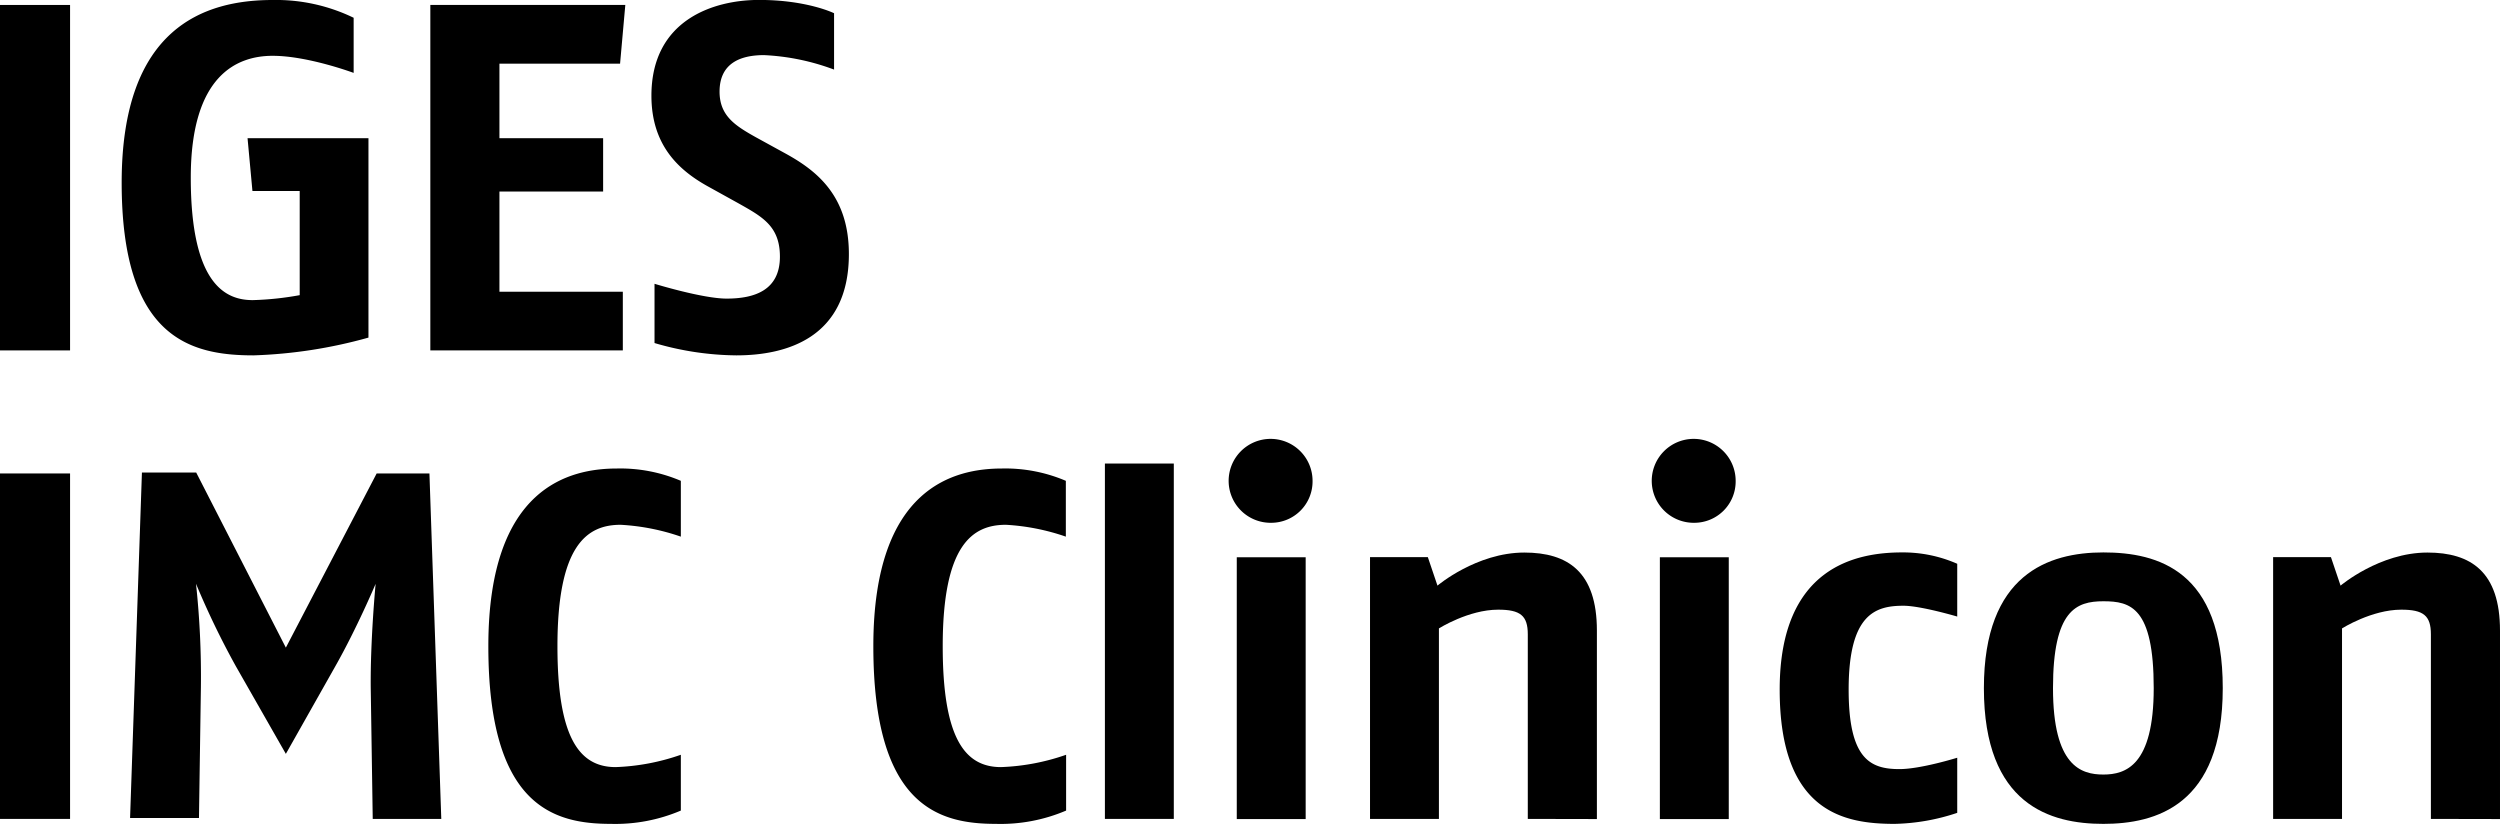
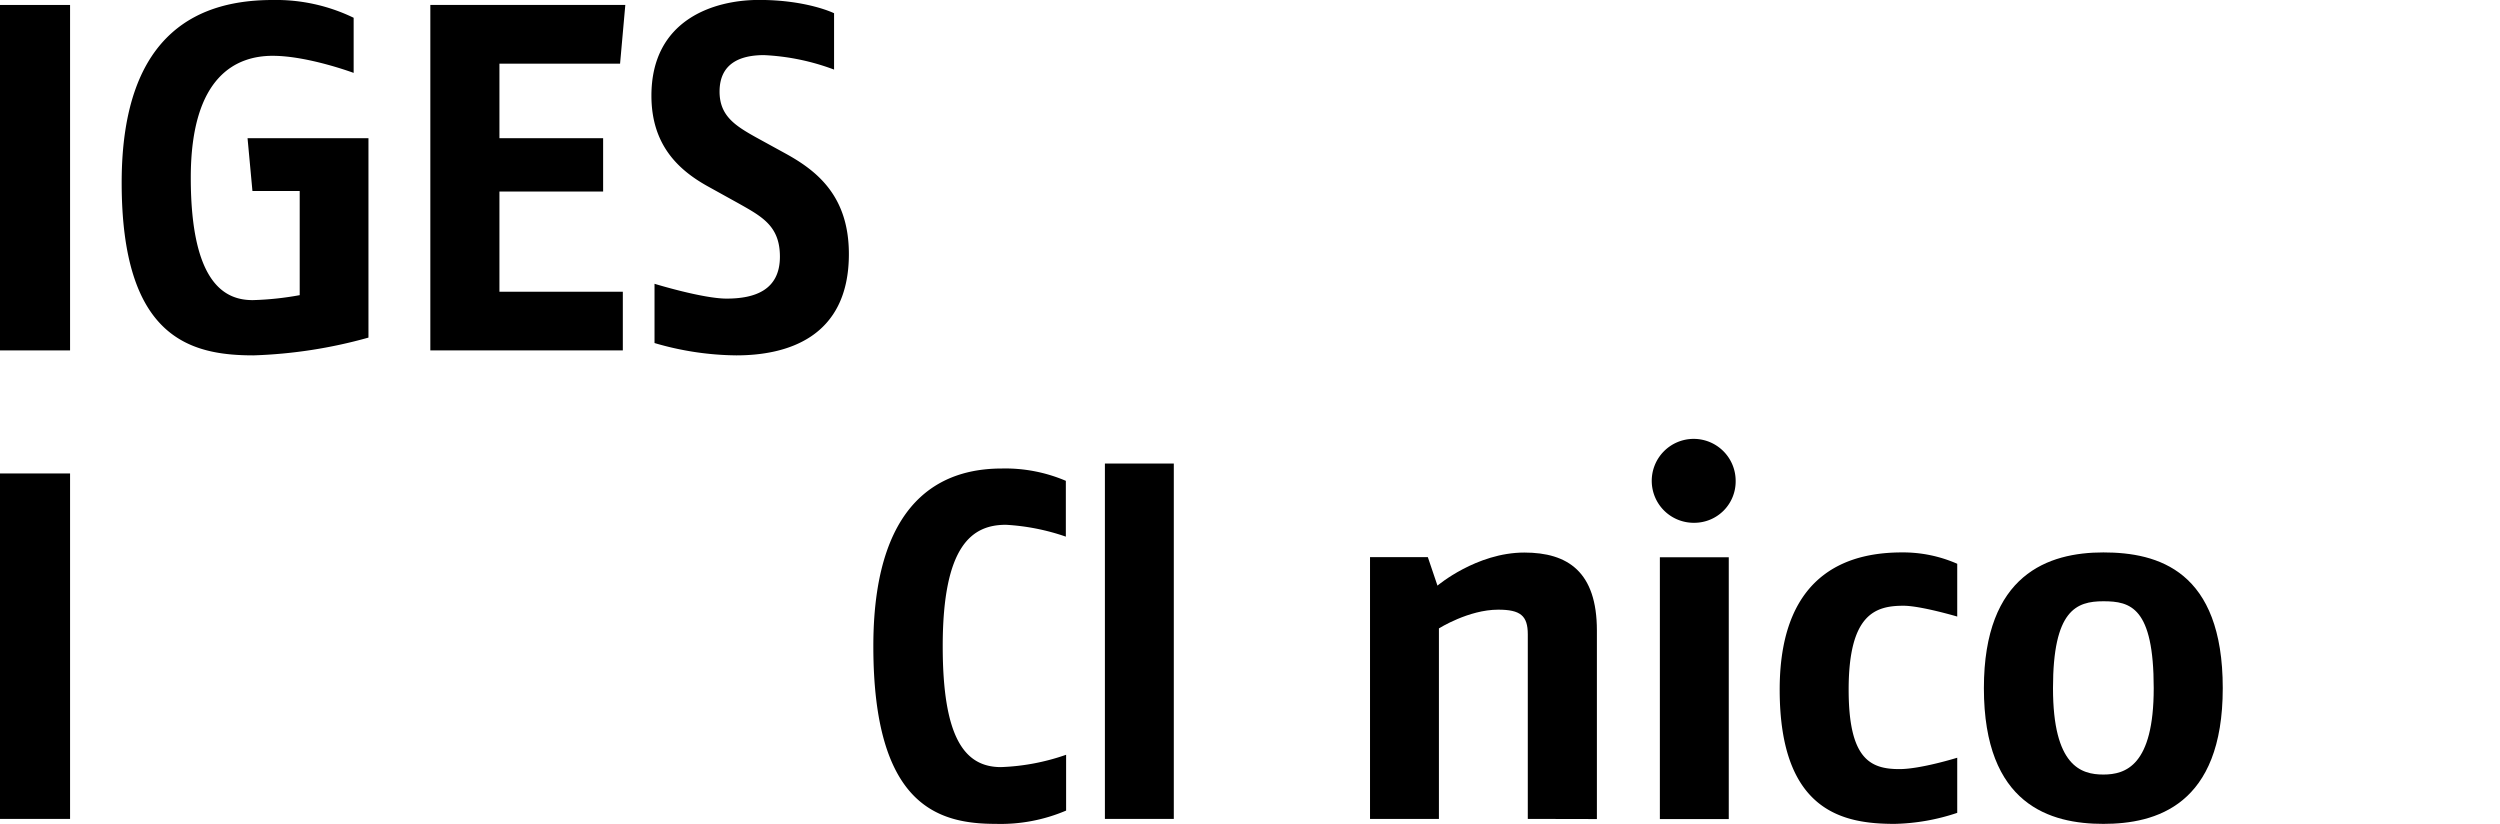
<svg xmlns="http://www.w3.org/2000/svg" viewBox="0 0 362.86 119.58">
  <g id="Ebene_2" data-name="Ebene 2">
    <g id="Ebene_1-2" data-name="Ebene 1">
      <path d="M0,50.86V.72H10.17V50.86Z" />
      <path d="M36.79,51.58c-9.24,0-19.13-2.58-19.13-25.07S29.62,0,39.58,0A25.81,25.81,0,0,1,51.33,2.58v8S44.67,8.1,39.58,8.1,27.69,10.82,27.69,25.79c0,15.83,5.3,17.77,9,17.77a44.16,44.16,0,0,0,6.81-.72V27.72H36.64l-.71-7.66H53.48V49A69.82,69.82,0,0,1,36.79,51.58Z" />
      <path d="M90,9.24H72.49V20.06H87.54V27.8H72.49V42.34H90.4v8.52H62.46V.72h28.3Z" />
      <path d="M106.87,51.58A43.22,43.22,0,0,1,95,49.79v-8.6s7,2.15,10.46,2.15c4.08,0,7.74-1.22,7.74-6.09,0-4.44-2.58-5.8-6-7.73L102.65,27c-4.23-2.37-8.1-6-8.1-13.11,0-11,9-13.9,15.62-13.9,7,0,10.89,1.93,10.89,1.93V10.1A33.26,33.26,0,0,0,110.89,8c-3.59,0-6.45,1.29-6.45,5.3,0,3.52,2.29,4.95,5.23,6.6l4.3,2.36c4.58,2.51,9.24,6.16,9.24,14.61C123.21,49.15,114,51.58,106.87,51.58Z" />
      <path d="M0,118.86V68.72H10.17v50.14Z" />
-       <path d="M54.1,118.86l-.29-19c-.07-7,.71-15.12.71-15.12s-2.72,6.45-5.87,12l-7.16,12.68L34.25,96.73a118.65,118.65,0,0,1-5.8-12,126.64,126.64,0,0,1,.71,15l-.28,19h-10l1.72-50.14h7.88L41.49,94,54.67,68.72h7.66l1.72,50.14Z" />
-       <path d="M88.65,119.58c-8.38,0-17.77-2.65-17.77-25.79S82.7,68,89.58,68a22.35,22.35,0,0,1,9.24,1.79v8.1a32,32,0,0,0-8.74-1.72c-4.87,0-9.17,2.93-9.17,17.62,0,13.11,3.08,17.55,8.45,17.55a31.94,31.94,0,0,0,9.46-1.79v8.1A24.23,24.23,0,0,1,88.65,119.58Z" />
      <path d="M144.53,119.58c-8.38,0-17.77-2.65-17.77-25.79S138.58,68,145.46,68a22.35,22.35,0,0,1,9.24,1.79v8.1A32,32,0,0,0,146,76.17c-4.87,0-9.17,2.93-9.17,17.62,0,13.11,3.08,17.55,8.45,17.55a31.94,31.94,0,0,0,9.46-1.79v8.1A24.23,24.23,0,0,1,144.53,119.58Z" />
      <path d="M160.37,118.86V67.28h10v51.58Z" />
-       <path d="M184.51,75.88a6.09,6.09,0,1,1,6-6.09A6,6,0,0,1,184.51,75.88Zm-5,43v-38h10v38Z" />
      <path d="M221.75,118.86V92.07c0-2.72-1.08-3.58-4.3-3.58-4.3,0-8.6,2.72-8.6,2.72v27.65h-10v-38h8.39L208.64,85s5.66-4.8,12.61-4.8c6.3,0,10.53,2.79,10.53,11.32v27.36Z" />
      <path d="M245.92,75.88a6.09,6.09,0,1,1,6-6.09A6,6,0,0,1,245.92,75.88Zm-5,43v-38h10v38Z" />
      <path d="M275,119.58c-7.23,0-16.69-1.58-16.69-19.49s11.25-19.91,17.77-19.91a19.48,19.48,0,0,1,8,1.65v7.66s-5.3-1.57-7.81-1.57c-4.08,0-7.95,1.21-7.95,12.17,0,10.11,3.15,11.54,7.38,11.54,3.08,0,8.38-1.65,8.38-1.65v8A30.35,30.35,0,0,1,275,119.58Z" />
      <path d="M305.29,119.58c-7.67,0-17.34-2.72-17.34-19.7,0-16.55,9.39-19.7,17.34-19.7s17.33,2.65,17.33,19.7S312.88,119.58,305.29,119.58Zm0-32.31c-3.94,0-7.31,1.29-7.31,12.61s4.08,12.54,7.31,12.54,7.31-1.29,7.31-12.54C312.6,88.13,309.23,87.27,305.29,87.27Z" />
-       <path d="M352.83,118.86V92.07c0-2.72-1.08-3.58-4.3-3.58-4.3,0-8.6,2.72-8.6,2.72v27.65h-10v-38h8.39L339.72,85s5.66-4.8,12.61-4.8c6.3,0,10.53,2.79,10.53,11.32v27.36Z" />
    </g>
  </g>
</svg>